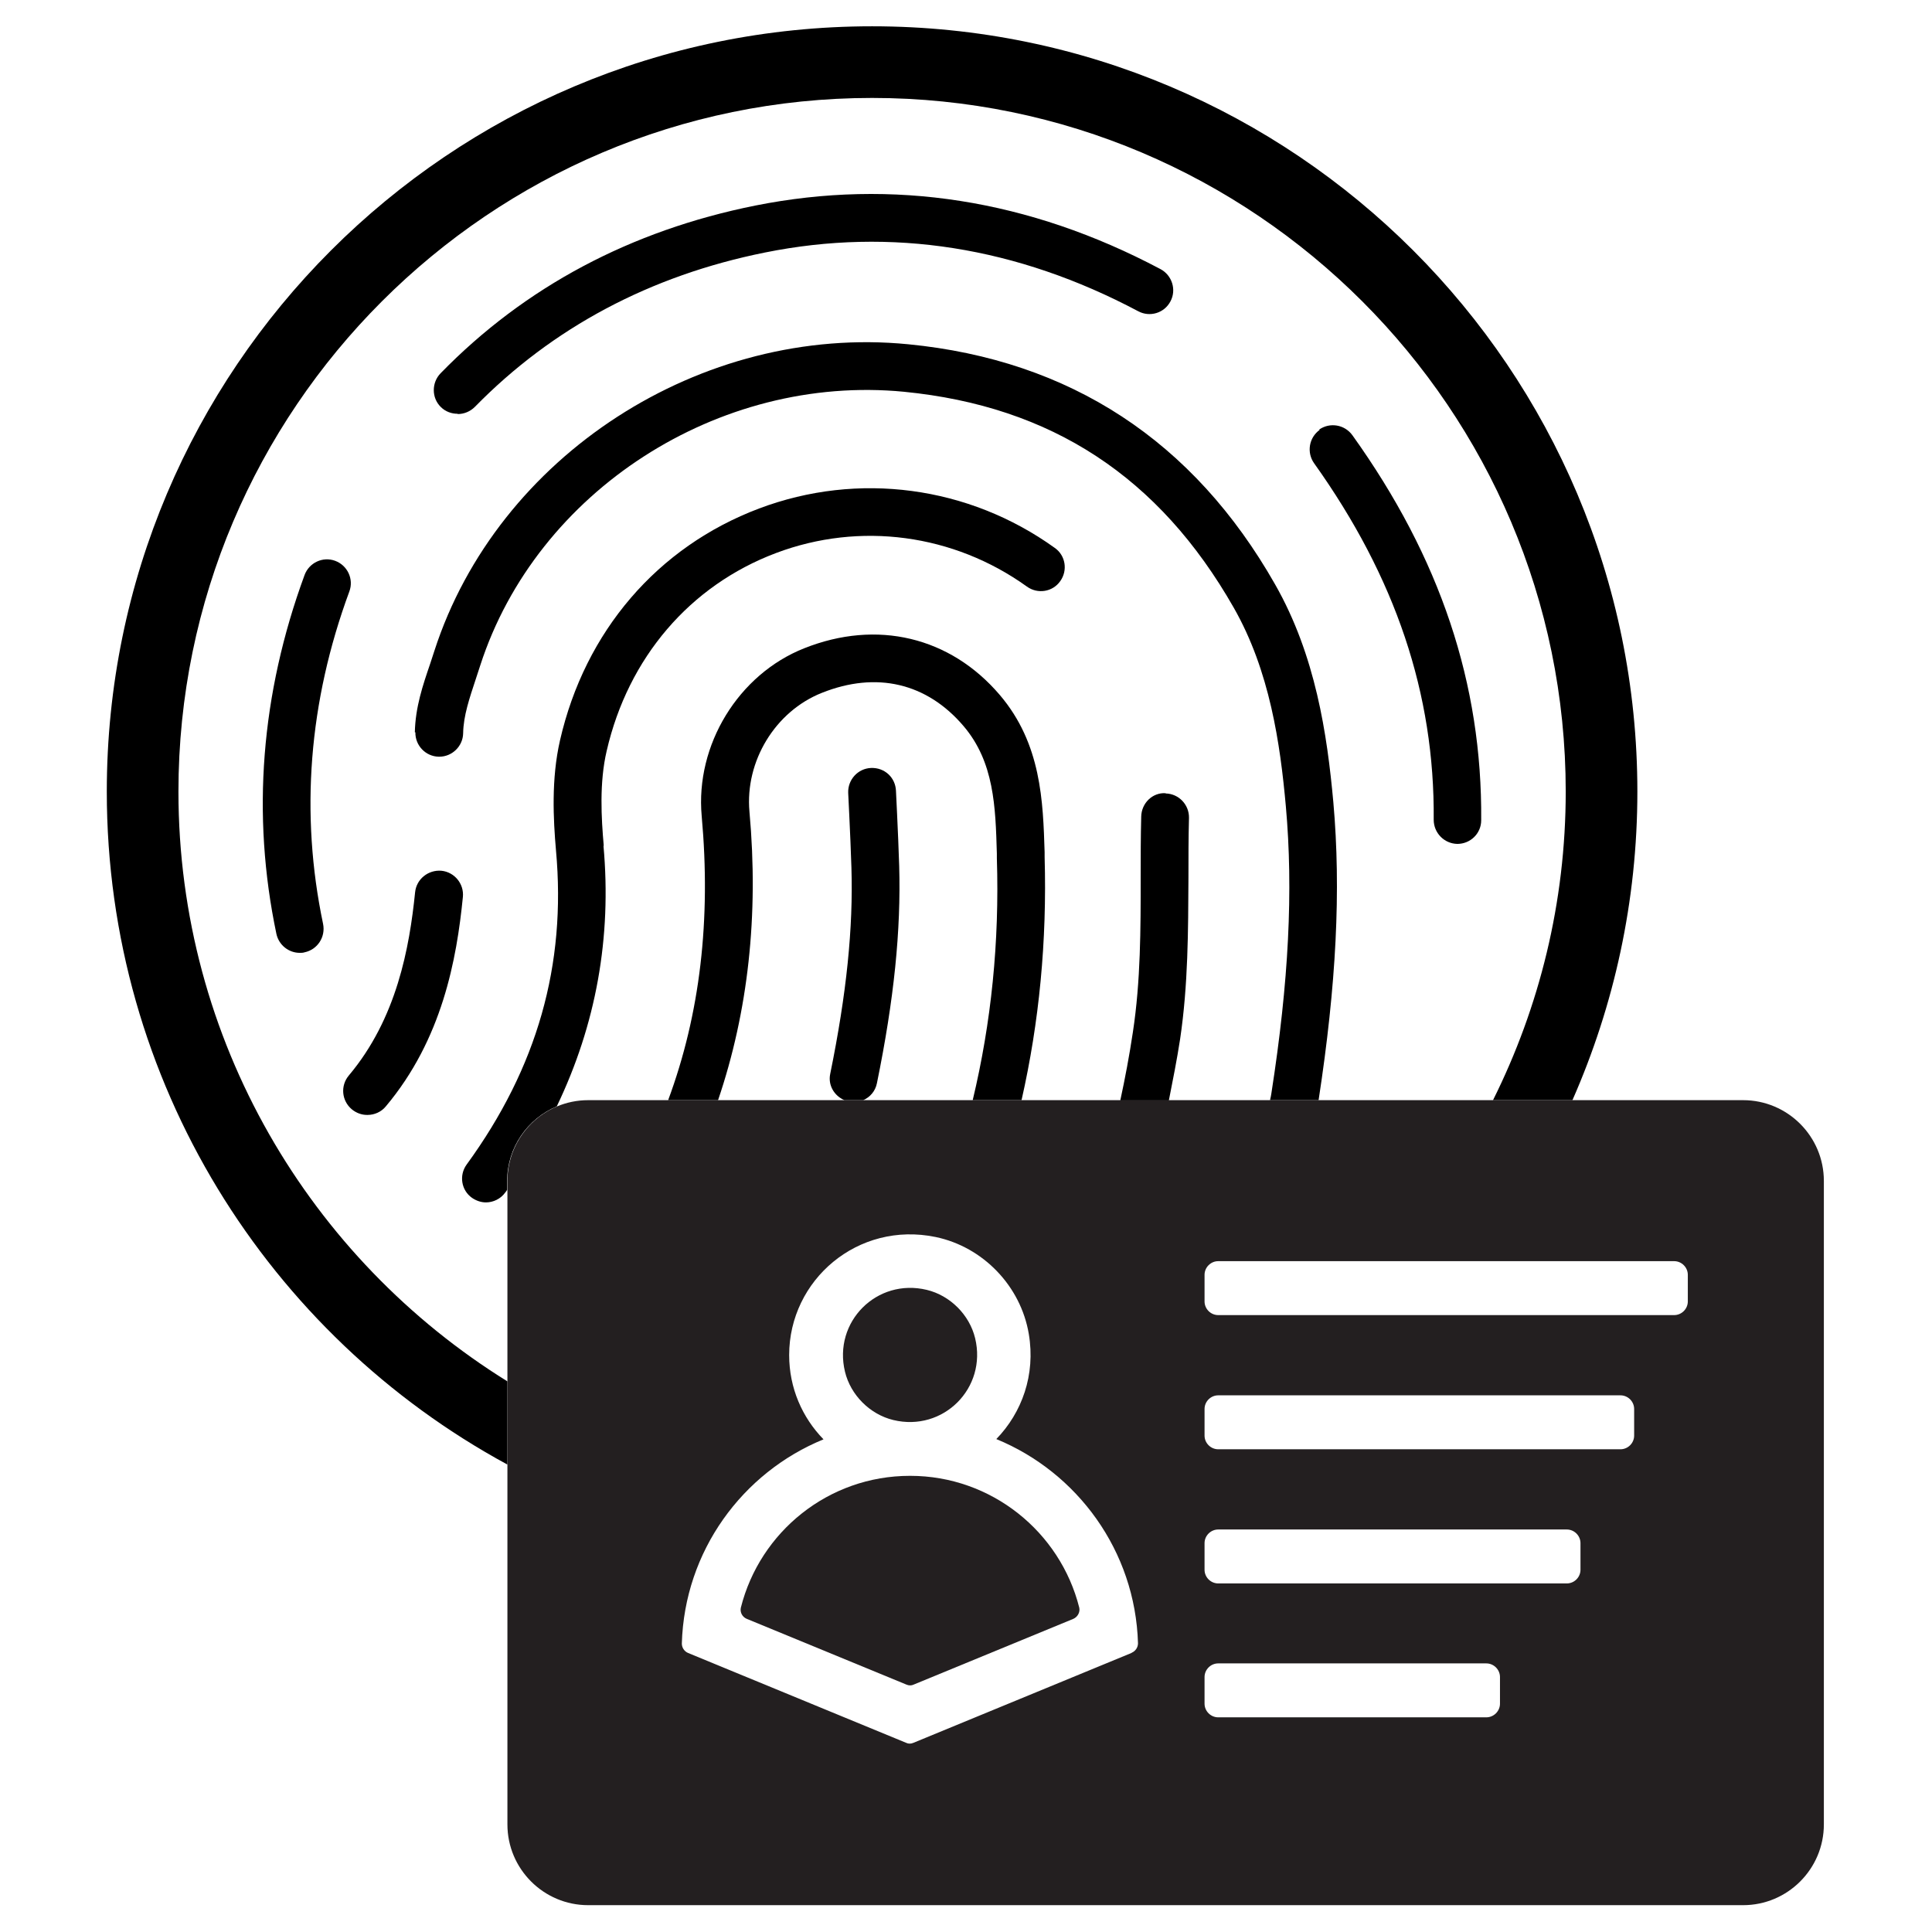
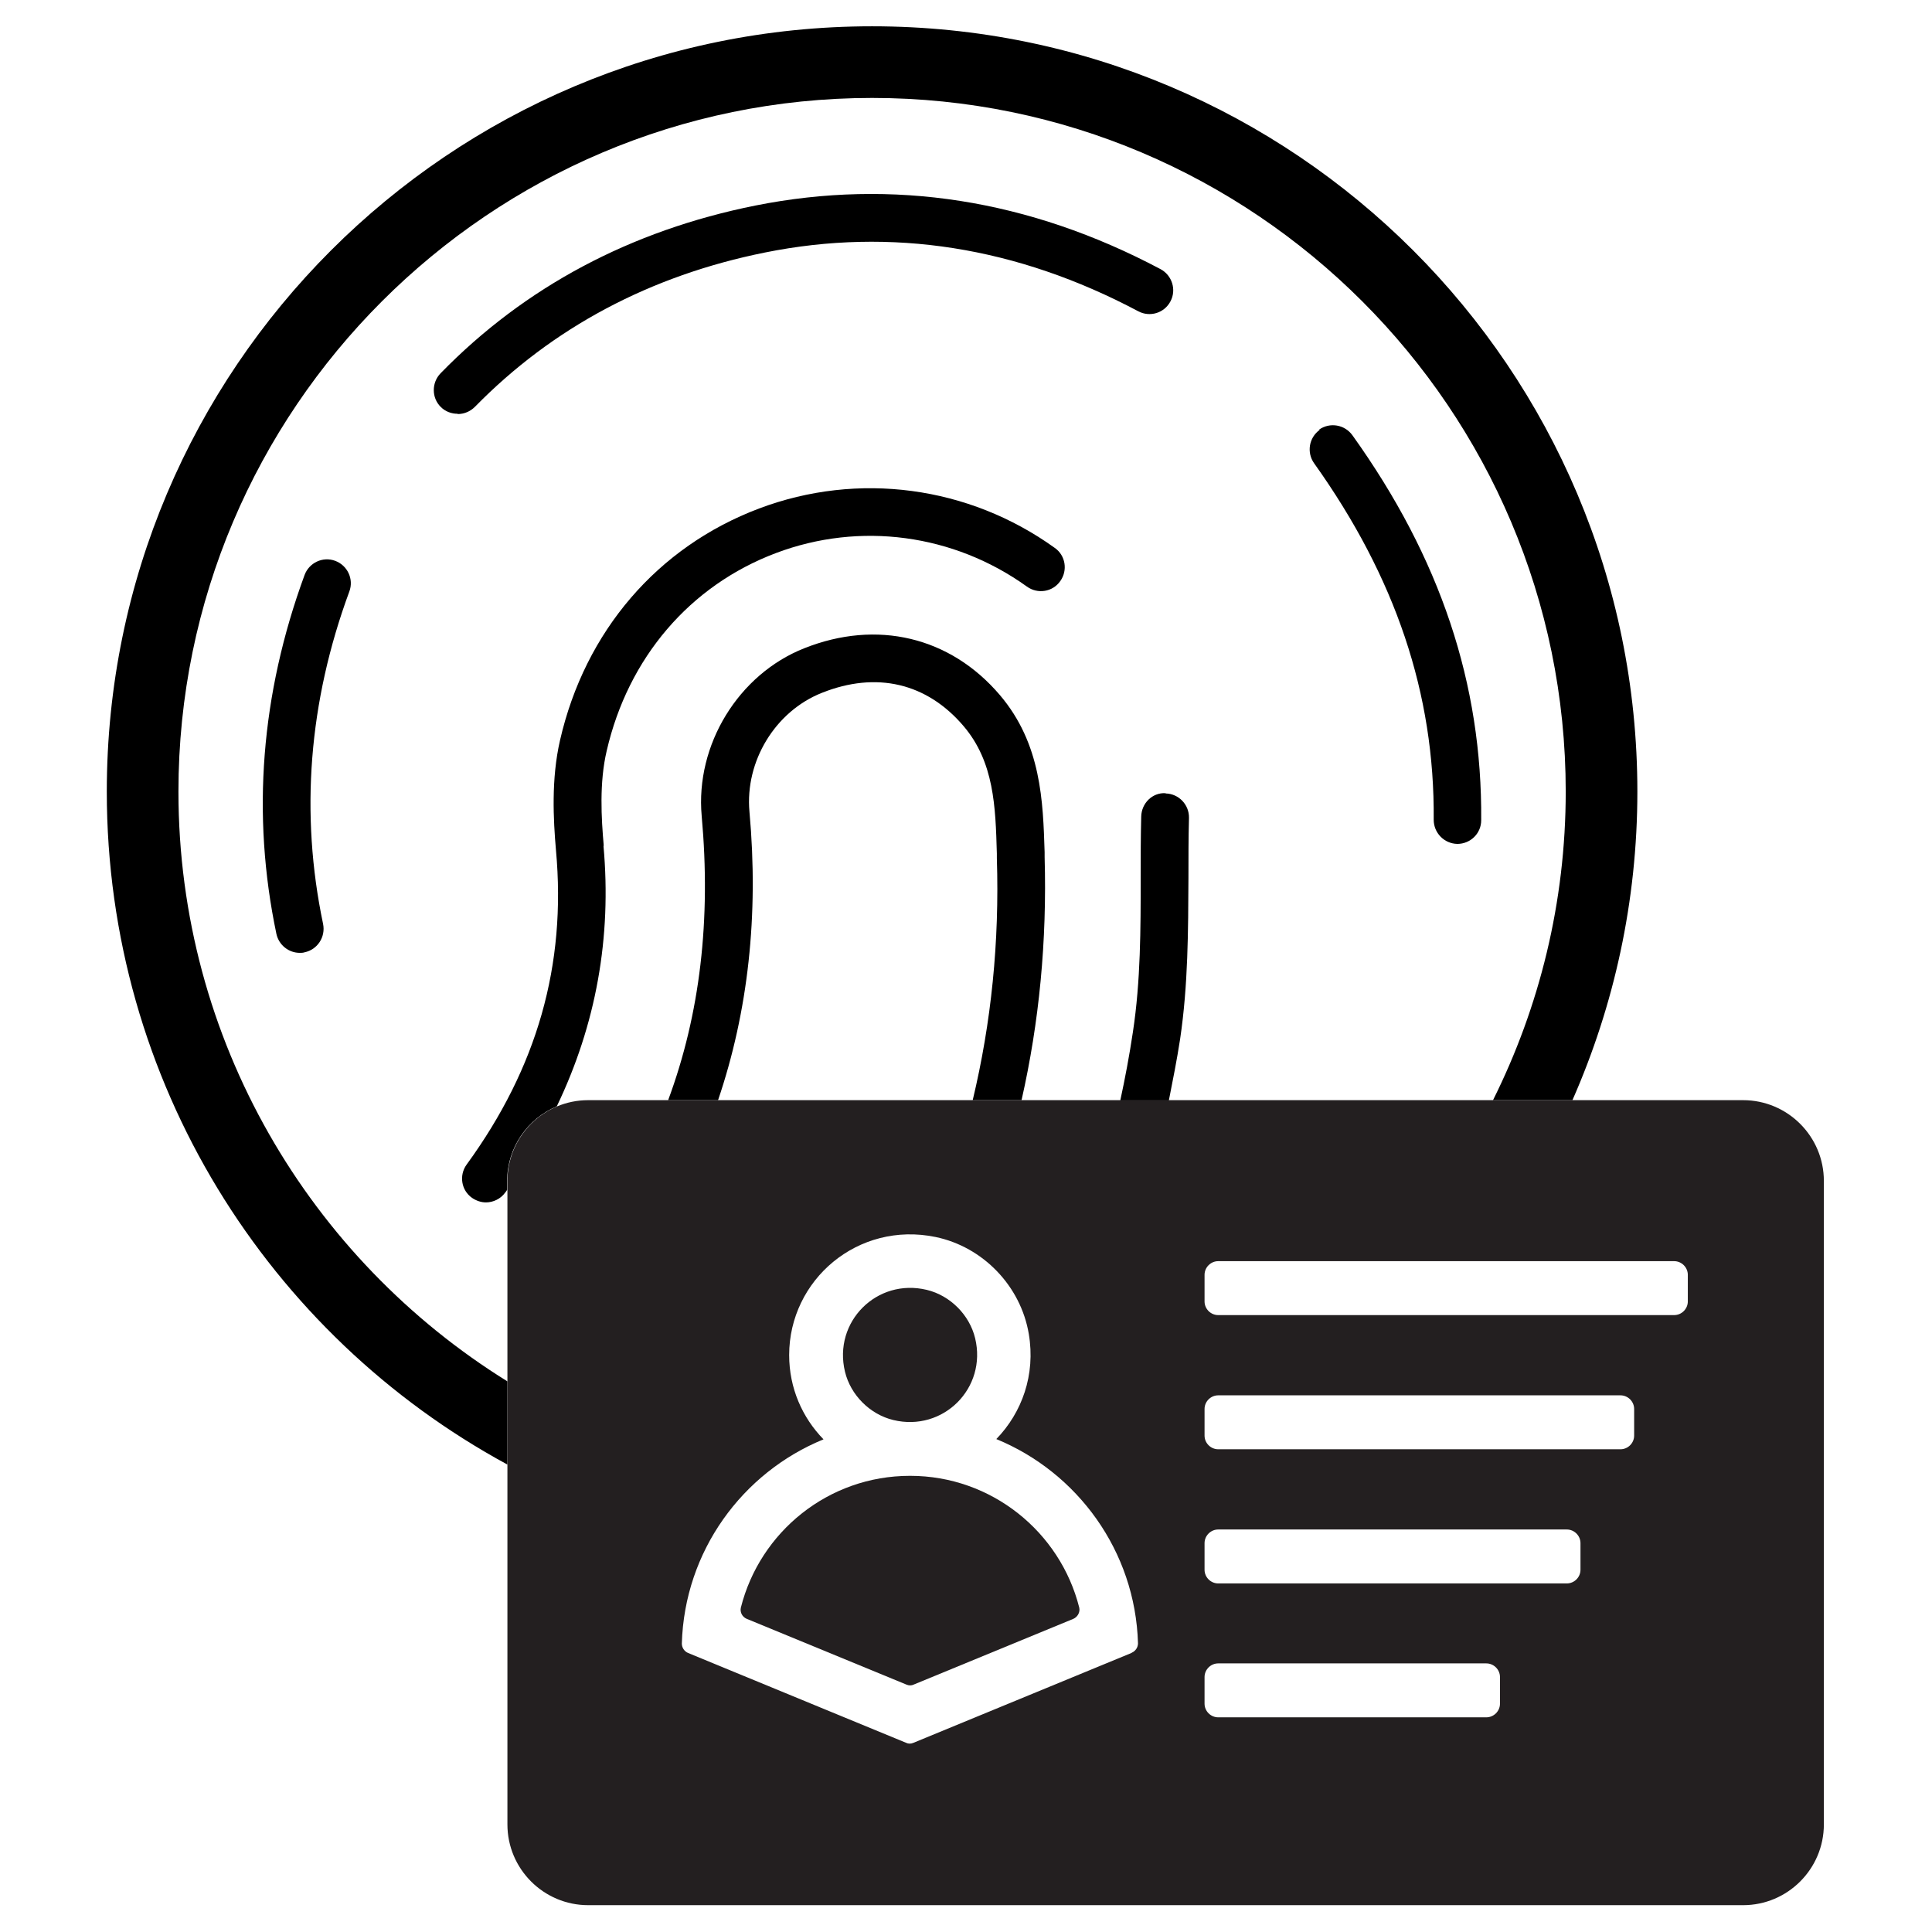
<svg xmlns="http://www.w3.org/2000/svg" id="Designs" viewBox="0 0 72 72">
  <defs>
    <style>.cls-1{fill:#231f20;}</style>
  </defs>
  <path d="m49.18,16.02c-.4.29-.49.84-.21,1.24,3.04,4.26,4.5,8.6,4.46,13.29,0,.49.39.89.88.9h0c.49,0,.89-.39.89-.88.04-5.08-1.52-9.77-4.8-14.35-.29-.4-.84-.49-1.24-.21Z" />
  <path d="m26.76,41c1.12-3.3,1.52-6.89,1.17-10.75-.17-1.88.96-3.74,2.7-4.43,2.03-.81,3.91-.37,5.28,1.24,1.14,1.34,1.19,3,1.24,4.75v.17c.1,3.13-.21,6.14-.9,9.02h1.82c.66-2.91.95-5.93.86-9.07v-.17c-.06-1.89-.12-4.04-1.67-5.86-1.85-2.17-4.58-2.82-7.29-1.74-2.45.97-4.06,3.6-3.82,6.25.35,3.87-.06,7.38-1.25,10.59h1.86Z" />
-   <path d="m13.7,41.55c.25,0,.51-.11.68-.32,2.1-2.5,2.64-5.48,2.87-7.8.05-.49-.31-.93-.8-.98-.49-.04-.93.31-.98.8-.21,2.06-.68,4.7-2.47,6.83-.32.38-.27.94.11,1.26.17.14.37.21.57.21Z" />
  <path d="m22.5,31.52c-.09-1.02-.17-2.35.11-3.54.8-3.47,3.1-6.16,6.31-7.37,3.13-1.18,6.62-.71,9.35,1.25.4.29.96.2,1.24-.2.29-.4.2-.96-.2-1.24-3.21-2.31-7.33-2.86-11.02-1.47-3.79,1.43-6.49,4.58-7.42,8.64-.33,1.44-.25,2.95-.15,4.1.39,4.27-.7,8.1-3.33,11.71-.29.4-.2.96.2,1.24.16.11.34.17.52.17.27,0,.55-.13.72-.37.03-.03.05-.07.07-.1v-.33c0-1.25.76-2.32,1.85-2.78,1.46-3.04,2.05-6.29,1.74-9.71Z" />
  <path d="m43.44,29.56c-.5-.03-.9.38-.91.87-.02.76-.02,1.52-.02,2.28,0,1.89,0,3.85-.29,5.75-.13.87-.29,1.72-.47,2.55h1.81c.15-.76.3-1.51.42-2.29.3-2.02.3-4.05.31-6,0-.75,0-1.49.02-2.24.01-.49-.38-.9-.87-.91Z" />
  <path d="m17.06,15.43c.23,0,.46-.09.64-.27,2.89-2.95,6.53-4.89,10.81-5.75,4.71-.95,9.39-.21,13.91,2.19.43.23.97.07,1.2-.37.23-.43.06-.97-.37-1.2-4.9-2.6-9.98-3.39-15.1-2.37-4.64.93-8.59,3.03-11.73,6.25-.34.35-.34.92.01,1.26.17.17.4.25.62.25Z" />
-   <path d="m15.48,27.29c-.01.49.38.9.87.91h.02c.48,0,.88-.39.89-.87.01-.66.24-1.32.47-2.02l.17-.52c2.1-6.48,8.87-10.86,15.79-10.19,5.49.54,9.51,3.17,12.29,8.05,1.34,2.35,1.73,5.06,1.94,7.4.28,3.13.11,6.53-.54,10.7-.01.08-.03.16-.05.25h1.81c.66-4.3.84-7.83.55-11.1-.23-2.53-.66-5.47-2.17-8.12-3.04-5.35-7.64-8.36-13.67-8.95-7.72-.76-15.31,4.16-17.66,11.42l-.16.49c-.27.79-.55,1.61-.57,2.55Z" />
  <path d="m12.49,20.9c-.46-.17-.97.07-1.14.53-1.63,4.44-1.98,8.94-1.05,13.37.09.42.46.71.87.71.06,0,.12,0,.18-.02.48-.1.79-.57.69-1.06-.86-4.1-.54-8.27.98-12.39.17-.46-.07-.97-.53-1.14Z" />
  <path d="m18.91,51.48c-7.35-4.56-12.26-12.71-12.26-21.98C6.65,15.25,18.25,3.65,32.5,3.65s25.85,11.6,25.85,25.85c0,4.13-.98,8.03-2.71,11.5h2.96c1.55-3.52,2.42-7.41,2.42-11.5C61.02,13.75,48.25.98,32.5.98S3.98,13.75,3.98,29.5c0,10.83,6.04,20.26,14.93,25.08v-3.11Z" />
-   <path d="m32.68,40.37c.64-3.13.9-5.7.83-8.1-.02-.66-.05-1.31-.08-1.97l-.04-.83c-.02-.49-.42-.87-.93-.85-.49.02-.87.44-.85.93l.04.83c.03.65.06,1.3.08,1.95.07,2.25-.18,4.7-.79,7.69-.09.42.15.82.53.98h.7c.25-.11.45-.33.51-.63Z" />
  <path class="cls-1" d="m33.29,52.92c1.86.45,3.5-1.19,3.05-3.05-.21-.87-.93-1.59-1.8-1.8-1.86-.45-3.5,1.19-3.05,3.05.21.87.93,1.59,1.8,1.8Z" />
-   <path class="cls-1" d="m33.91,55c-3.04,0-5.59,2.09-6.3,4.91-.04.17.05.35.22.42l5.95,2.45c.09.04.19.04.27,0l5.95-2.45c.16-.07.26-.25.22-.42-.71-2.82-3.27-4.91-6.3-4.91Z" />
+   <path class="cls-1" d="m33.91,55c-3.04,0-5.59,2.09-6.3,4.91-.04.17.05.35.22.42l5.95,2.45c.09.04.19.04.27,0l5.95-2.45c.16-.07.26-.25.22-.42-.71-2.82-3.27-4.91-6.3-4.91" />
  <path class="cls-1" d="m64.96,41H21.92c-1.66,0-3.01,1.35-3.01,3.01v23.98c0,1.66,1.35,3.01,3.01,3.01h43.04c1.66,0,3.01-1.35,3.01-3.01v-23.98c0-1.66-1.35-3.01-3.01-3.01Zm-22.79,20.6l-8.13,3.35c-.09.04-.19.04-.27,0l-8.13-3.35c-.14-.06-.23-.2-.23-.35.1-3.44,2.25-6.37,5.28-7.61-.79-.81-1.28-1.91-1.28-3.14,0-2.8,2.56-5,5.46-4.4,1.77.37,3.17,1.83,3.47,3.61.26,1.53-.26,2.94-1.21,3.92,3.02,1.24,5.18,4.17,5.28,7.61,0,.15-.09.29-.23.35Zm13.73,1.89c0,.28-.23.51-.51.51h-9.99c-.28,0-.51-.23-.51-.51v-.99c0-.28.23-.51.51-.51h9.99c.28,0,.51.23.51.51v.99Zm3-4.99c0,.28-.23.51-.51.51h-12.99c-.28,0-.51-.23-.51-.51v-.99c0-.28.23-.51.51-.51h12.99c.28,0,.51.23.51.51v.99Zm2-5c0,.28-.23.51-.51.51h-14.99c-.28,0-.51-.23-.51-.51v-.99c0-.28.23-.51.51-.51h14.99c.28,0,.51.23.51.51v.99Zm2-5c0,.28-.23.51-.51.51h-16.99c-.28,0-.51-.23-.51-.51v-.99c0-.28.23-.51.51-.51h16.99c.28,0,.51.23.51.51v.99Z" />
</svg>